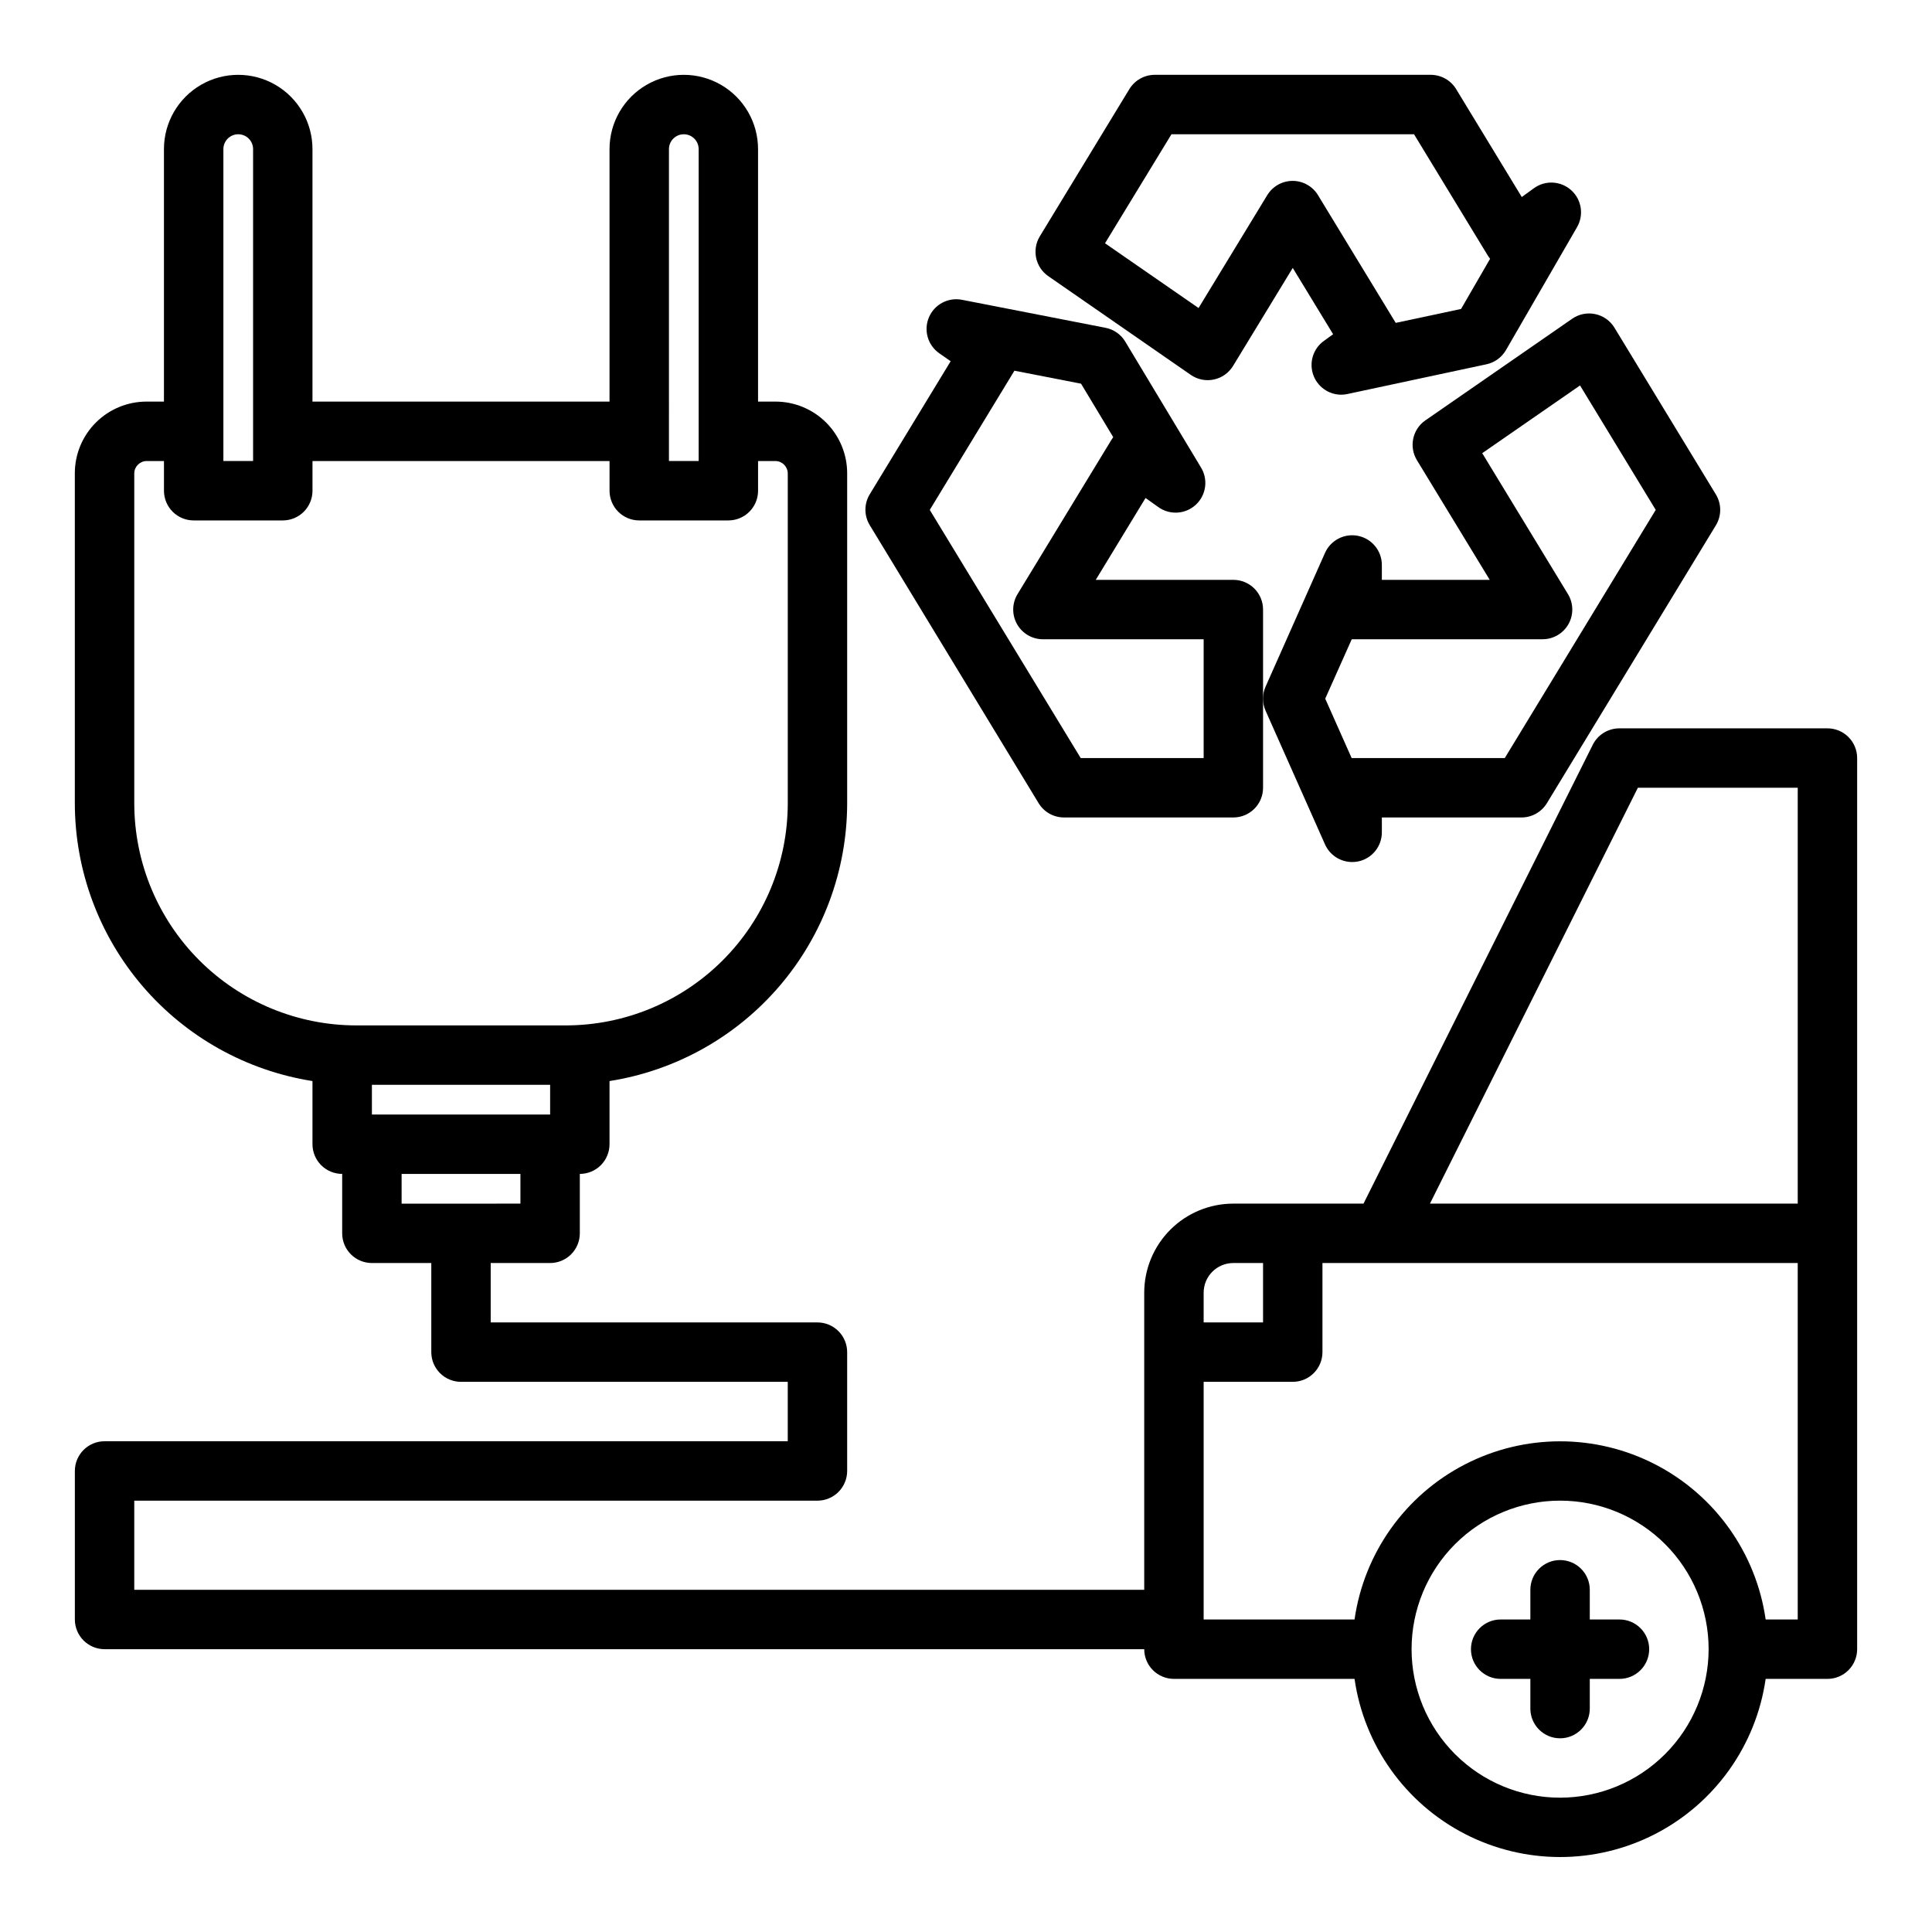
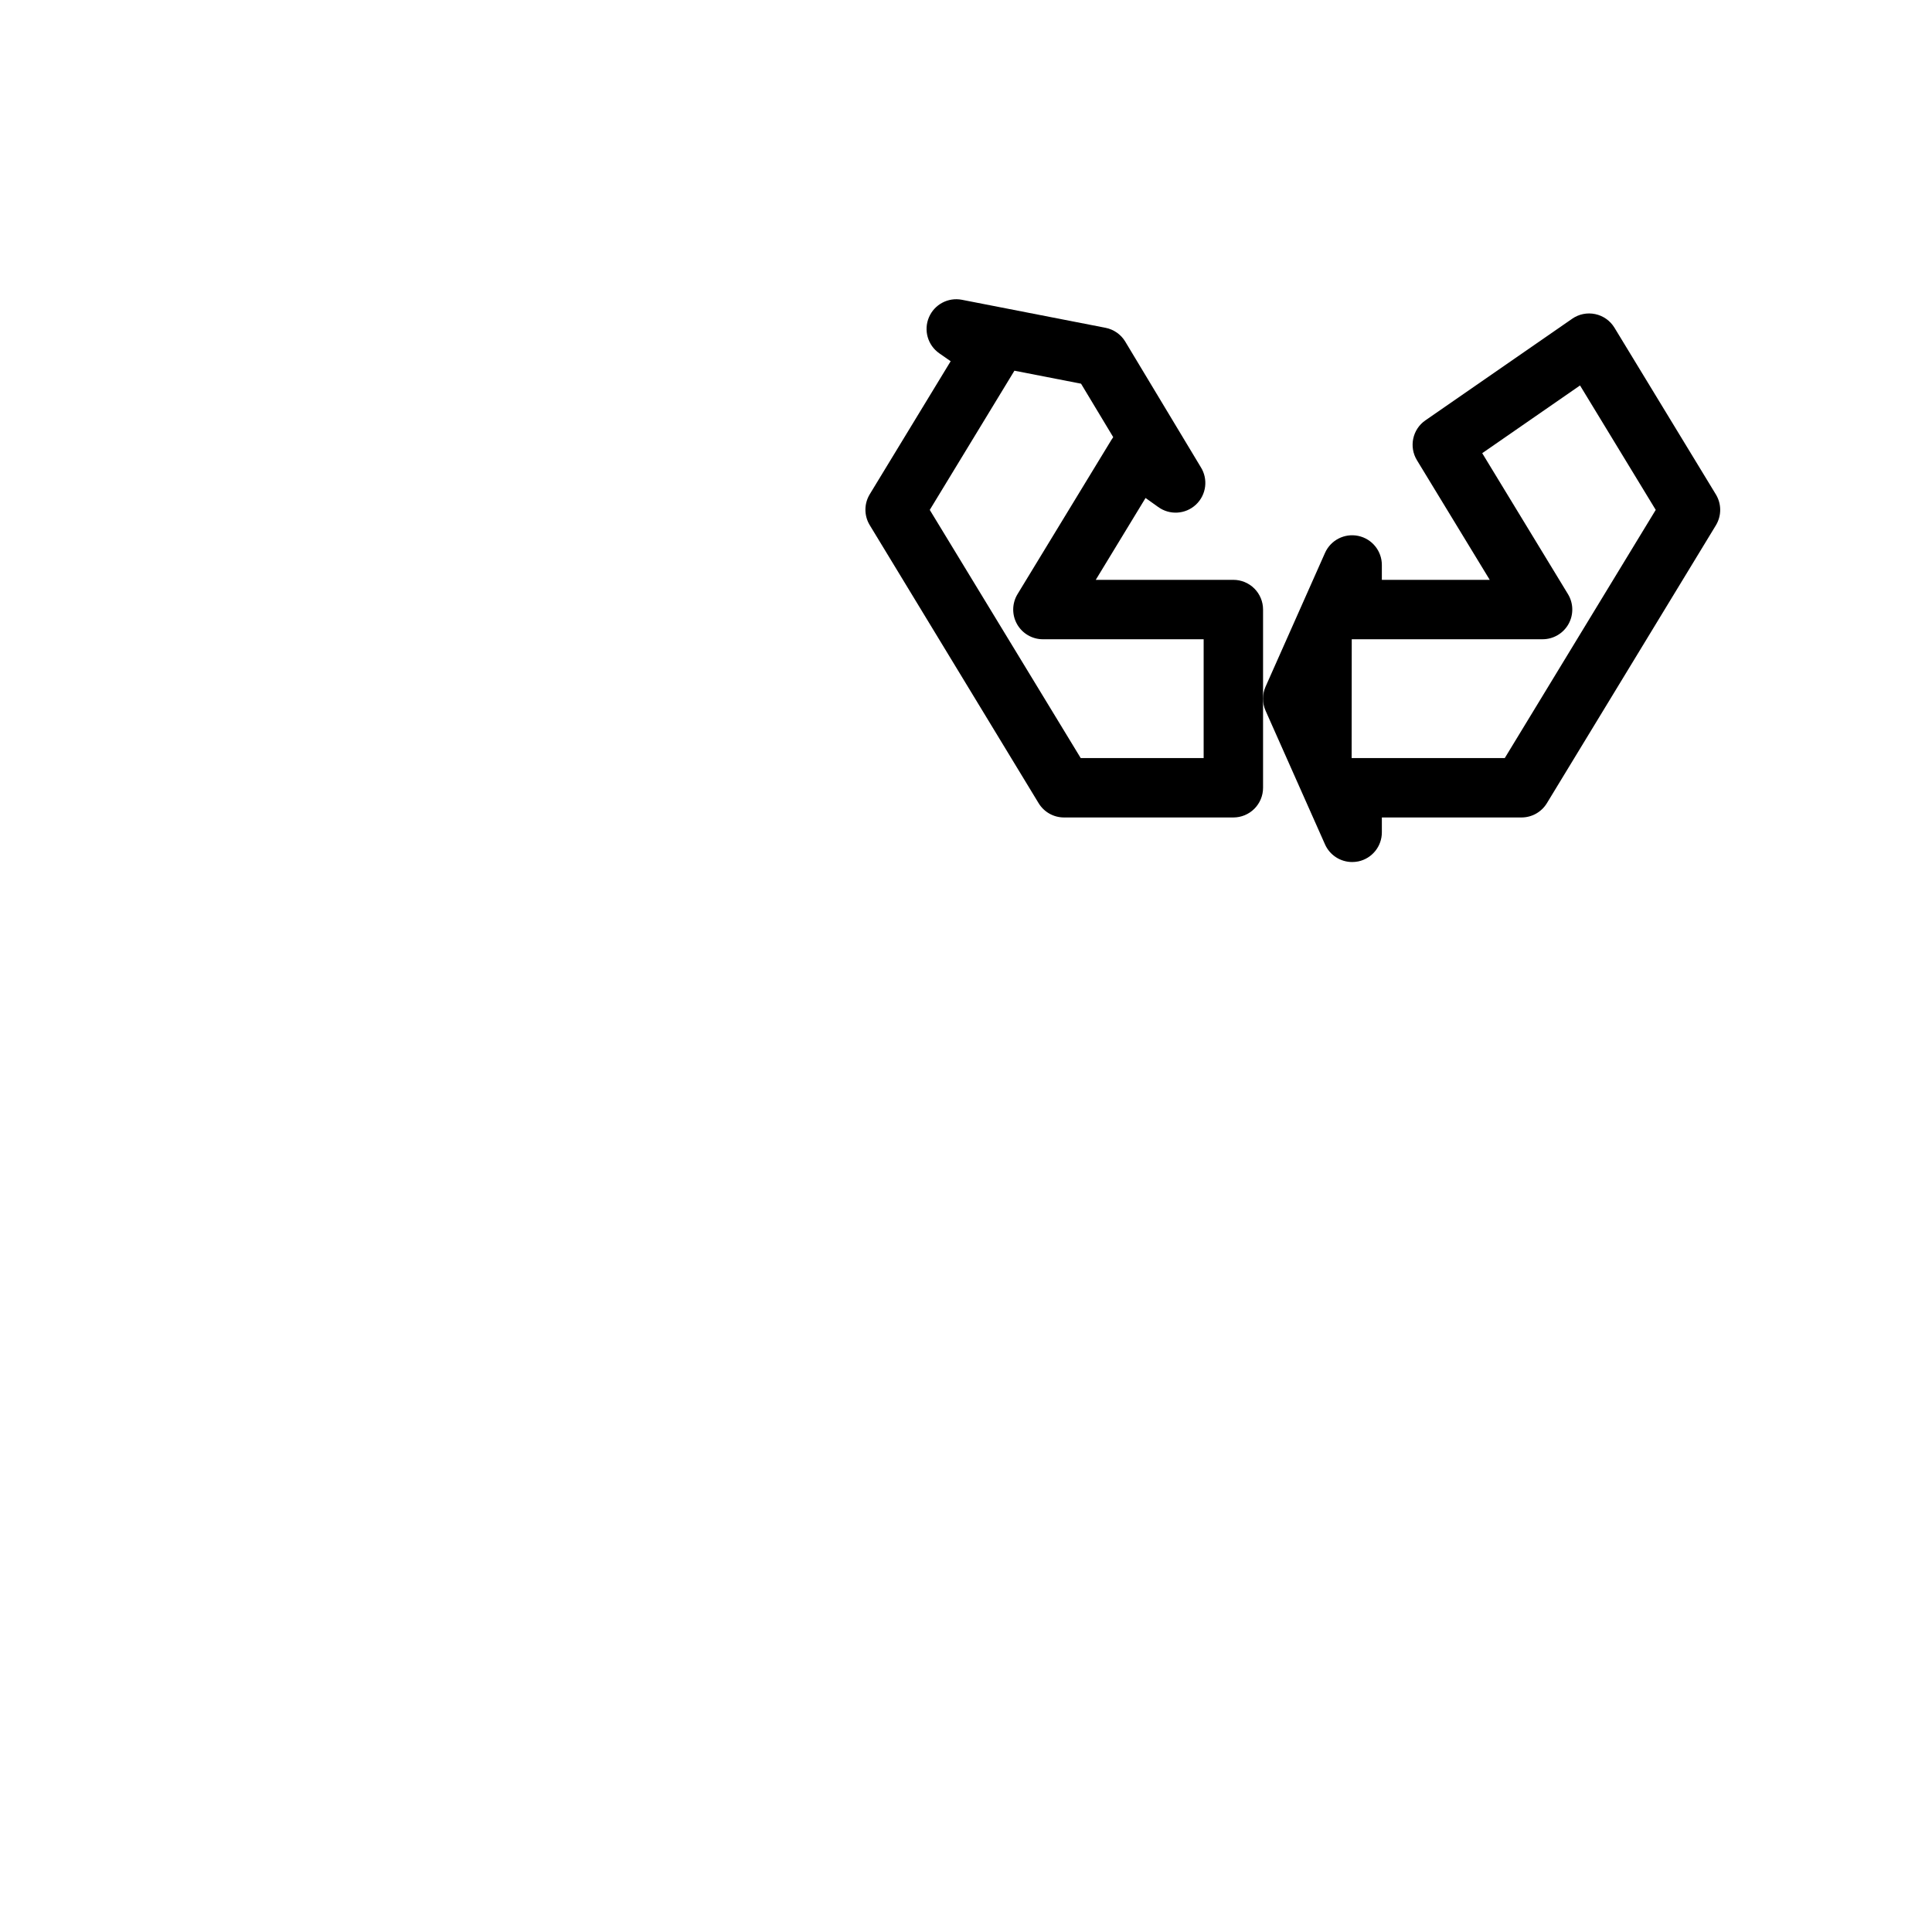
<svg xmlns="http://www.w3.org/2000/svg" fill="#000000" width="800px" height="800px" version="1.1" viewBox="144 144 512 512">
  <g>
-     <path d="m628.29 337.02h-55.105c-3-0.016-5.746 1.672-7.086 4.352l-60.754 121.6h-34.496c-6.266 0-12.27 2.484-16.699 6.914-4.43 4.43-6.918 10.438-6.918 16.699v78.723h-267.65v-23.617h181.05c2.09 0 4.09-0.828 5.566-2.305s2.309-3.481 2.309-5.566v-31.488c0-2.09-0.832-4.09-2.309-5.566-1.477-1.477-3.477-2.309-5.566-2.309h-86.59v-15.742h15.742c2.09 0 4.09-0.828 5.566-2.305 1.477-1.477 2.309-3.481 2.309-5.566v-15.746c2.086 0 4.09-0.828 5.566-2.305 1.473-1.477 2.305-3.477 2.305-5.566v-16.734c17.531-2.766 33.5-11.691 45.043-25.172 11.543-13.484 17.898-30.637 17.934-48.387v-87.535c-0.008-5.031-2.008-9.852-5.566-13.41-3.555-3.555-8.375-5.555-13.406-5.562h-4.644v-66.91c0-7.031-3.75-13.531-9.84-17.047-6.09-3.516-13.59-3.516-19.68 0s-9.84 10.016-9.84 17.047v66.91h-78.723v-66.91c0-7.031-3.75-13.531-9.84-17.047-6.086-3.516-13.59-3.516-19.68 0-6.09 3.516-9.84 10.016-9.84 17.047v66.91h-4.644c-5.027 0.008-9.852 2.008-13.406 5.562-3.559 3.559-5.559 8.379-5.566 13.41v87.535c0.035 17.75 6.391 34.902 17.934 48.387 11.543 13.48 27.516 22.406 45.043 25.172v16.734c0 2.09 0.832 4.09 2.309 5.566 1.477 1.477 3.477 2.305 5.566 2.305v15.746c0 2.086 0.828 4.09 2.305 5.566 1.477 1.477 3.477 2.305 5.566 2.305h15.742v23.617c0 2.086 0.832 4.09 2.309 5.566 1.477 1.477 3.477 2.305 5.566 2.305h86.59v15.742h-181.05c-4.348 0-7.875 3.527-7.875 7.875v39.359c0 2.086 0.832 4.09 2.309 5.566 1.477 1.477 3.477 2.305 5.566 2.305h275.52c0 2.09 0.828 4.09 2.305 5.566 1.477 1.477 3.481 2.305 5.566 2.305h47.863c2.531 17.625 13.43 32.934 29.254 41.094 15.824 8.156 34.617 8.156 50.441 0 15.824-8.16 26.723-23.469 29.254-41.094h16.375c2.086 0 4.09-0.828 5.566-2.305 1.473-1.477 2.305-3.477 2.305-5.566v-236.16c0-2.09-0.832-4.09-2.305-5.566-1.477-1.477-3.481-2.305-5.566-2.305zm-385.73 102.34v-7.871h47.23v7.871zm78.719-255.84c0-2.176 1.762-3.938 3.938-3.938 2.172 0 3.934 1.762 3.934 3.938v82.656h-7.871zm-118.08 0c0-2.176 1.762-3.938 3.934-3.938 2.176 0 3.938 1.762 3.938 3.938v82.656h-7.871zm-23.617 173.42v-87.535c0.047-1.766 1.465-3.184 3.227-3.227h4.644v7.871c0 2.086 0.832 4.09 2.305 5.566 1.477 1.477 3.481 2.305 5.566 2.305h23.617c2.09 0 4.09-0.828 5.566-2.305 1.477-1.477 2.305-3.481 2.305-5.566v-7.871h78.723v7.871c0 2.086 0.828 4.09 2.305 5.566 1.477 1.477 3.481 2.305 5.566 2.305h23.617c2.086 0 4.09-0.828 5.566-2.305 1.477-1.477 2.305-3.481 2.305-5.566v-7.871h4.644c1.762 0.043 3.184 1.461 3.227 3.227v87.535c-0.016 15.59-6.215 30.539-17.242 41.562-11.023 11.023-25.969 17.227-41.562 17.242h-55.574c-15.59-0.016-30.539-6.219-41.562-17.242-11.023-11.023-17.227-25.973-17.242-41.562zm70.848 98.164h31.488v7.871l-31.488 0.004zm327.62-102.34h42.367v110.21h-97.469zm-115.07 133.82c0-4.348 3.523-7.871 7.871-7.871h7.871v15.742h-15.742zm94.461 133.82c-10.438 0-20.449-4.144-27.832-11.527-7.379-7.383-11.527-17.395-11.527-27.832s4.148-20.449 11.527-27.832c7.383-7.379 17.395-11.527 27.832-11.527 10.441 0 20.453 4.148 27.832 11.527 7.383 7.383 11.531 17.395 11.531 27.832-0.016 10.434-4.164 20.441-11.543 27.82-7.379 7.375-17.383 11.527-27.82 11.539zm62.977-47.23h-8.5c-2.531-17.625-13.43-32.934-29.254-41.09-15.824-8.16-34.617-8.16-50.441 0-15.824 8.156-26.723 23.465-29.254 41.09h-39.988v-62.977h23.617-0.004c2.09 0 4.09-0.828 5.566-2.305 1.477-1.477 2.305-3.481 2.305-5.566v-23.617h125.95z" />
-     <path d="m495.14 367.77c1.262 2.844 4.082 4.676 7.195 4.676 0.547 0 1.098-0.055 1.637-0.164 3.637-0.773 6.238-3.988 6.234-7.707v-3.938h37c2.746 0.004 5.301-1.43 6.731-3.777l44.793-73.652-0.004 0.004c1.527-2.516 1.527-5.668 0-8.18l-26.883-44.195c-1.129-1.852-2.973-3.152-5.094-3.598-2.121-0.449-4.336 0-6.113 1.238l-38.887 26.922h-0.004c-3.426 2.371-4.41 7.004-2.242 10.562l19.293 31.703h-28.59v-3.938c0-3.719-2.602-6.93-6.238-7.703-3.637-0.773-7.32 1.109-8.828 4.508l-15.742 35.426-0.004-0.004c-0.902 2.035-0.902 4.359 0 6.394zm7.086-54.363h50.566c2.848 0.004 5.473-1.531 6.871-4.012 1.395-2.481 1.34-5.523-0.141-7.953l-22.719-37.344 25.922-17.949 20.059 32.977-40.004 65.77h-40.582l-7-15.742z" />
-     <path d="m459.56 243.34c1.781 1.238 3.992 1.688 6.113 1.238 2.121-0.445 3.965-1.746 5.098-3.598l15.82-25.977 10.699 17.57-2.457 1.777c-2.766 2-3.926 5.559-2.871 8.805 1.055 3.246 4.078 5.445 7.492 5.445 0.555 0 1.105-0.059 1.645-0.184l36.809-7.871h0.004c2.176-0.461 4.055-1.824 5.172-3.746l18.844-32.59c1.867-3.223 1.227-7.309-1.539-9.801-2.766-2.492-6.898-2.707-9.906-0.512l-3.195 2.32-17.398-28.605c-1.43-2.348-3.977-3.777-6.723-3.781h-73.148c-2.746 0.004-5.293 1.434-6.723 3.781l-23.734 39.02c-2.156 3.562-1.172 8.188 2.254 10.559zm-5.109-63.762h64.281l19.539 32.125c0.191 0.305 0.398 0.598 0.621 0.875l-7.691 13.297-17.32 3.691-20.602-33.852h0.004c-1.43-2.344-3.977-3.777-6.723-3.777s-5.293 1.434-6.723 3.777l-18.207 29.914-24.789-17.16z" />
+     <path d="m495.14 367.77c1.262 2.844 4.082 4.676 7.195 4.676 0.547 0 1.098-0.055 1.637-0.164 3.637-0.773 6.238-3.988 6.234-7.707v-3.938h37c2.746 0.004 5.301-1.43 6.731-3.777l44.793-73.652-0.004 0.004c1.527-2.516 1.527-5.668 0-8.18l-26.883-44.195c-1.129-1.852-2.973-3.152-5.094-3.598-2.121-0.449-4.336 0-6.113 1.238l-38.887 26.922h-0.004c-3.426 2.371-4.41 7.004-2.242 10.562l19.293 31.703h-28.59v-3.938c0-3.719-2.602-6.93-6.238-7.703-3.637-0.773-7.32 1.109-8.828 4.508l-15.742 35.426-0.004-0.004c-0.902 2.035-0.902 4.359 0 6.394zm7.086-54.363h50.566c2.848 0.004 5.473-1.531 6.871-4.012 1.395-2.481 1.34-5.523-0.141-7.953l-22.719-37.344 25.922-17.949 20.059 32.977-40.004 65.77h-40.582z" />
    <path d="m419.25 356.86c1.43 2.348 3.981 3.781 6.731 3.777h44.871c2.086 0 4.09-0.828 5.566-2.305 1.477-1.477 2.305-3.477 2.305-5.566v-47.23c0-2.09-0.828-4.09-2.305-5.566-1.477-1.477-3.481-2.305-5.566-2.305h-36.465l13.195-21.695 3.312 2.363v-0.004c3.055 2.246 7.277 1.992 10.043-0.598 2.766-2.59 3.293-6.785 1.254-9.98l-19.988-33.219v-0.004c-1.148-1.906-3.055-3.234-5.242-3.66l-38.047-7.422h0.004c-3.648-0.707-7.289 1.23-8.742 4.648s-0.32 7.387 2.719 9.52l3.039 2.117-21.445 35.258v0.004c-1.527 2.512-1.527 5.664 0 8.176zm-6.418-114.62 17.656 3.441 8.527 14.168c-0.188 0.254-0.363 0.516-0.52 0.789l-24.836 40.809c-1.48 2.43-1.531 5.473-0.137 7.953s4.019 4.016 6.867 4.012h42.59v31.488h-32.578l-40.004-65.77z" />
-     <path d="m573.18 573.18h-7.871v-7.871c0-4.348-3.527-7.875-7.875-7.875s-7.871 3.527-7.871 7.875v7.871h-7.871c-4.348 0-7.871 3.523-7.871 7.871 0 4.348 3.523 7.871 7.871 7.871h7.871v7.875c0 4.348 3.523 7.871 7.871 7.871s7.875-3.523 7.875-7.871v-7.875h7.871c4.348 0 7.871-3.523 7.871-7.871 0-4.348-3.523-7.871-7.871-7.871z" />
  </g>
</svg>